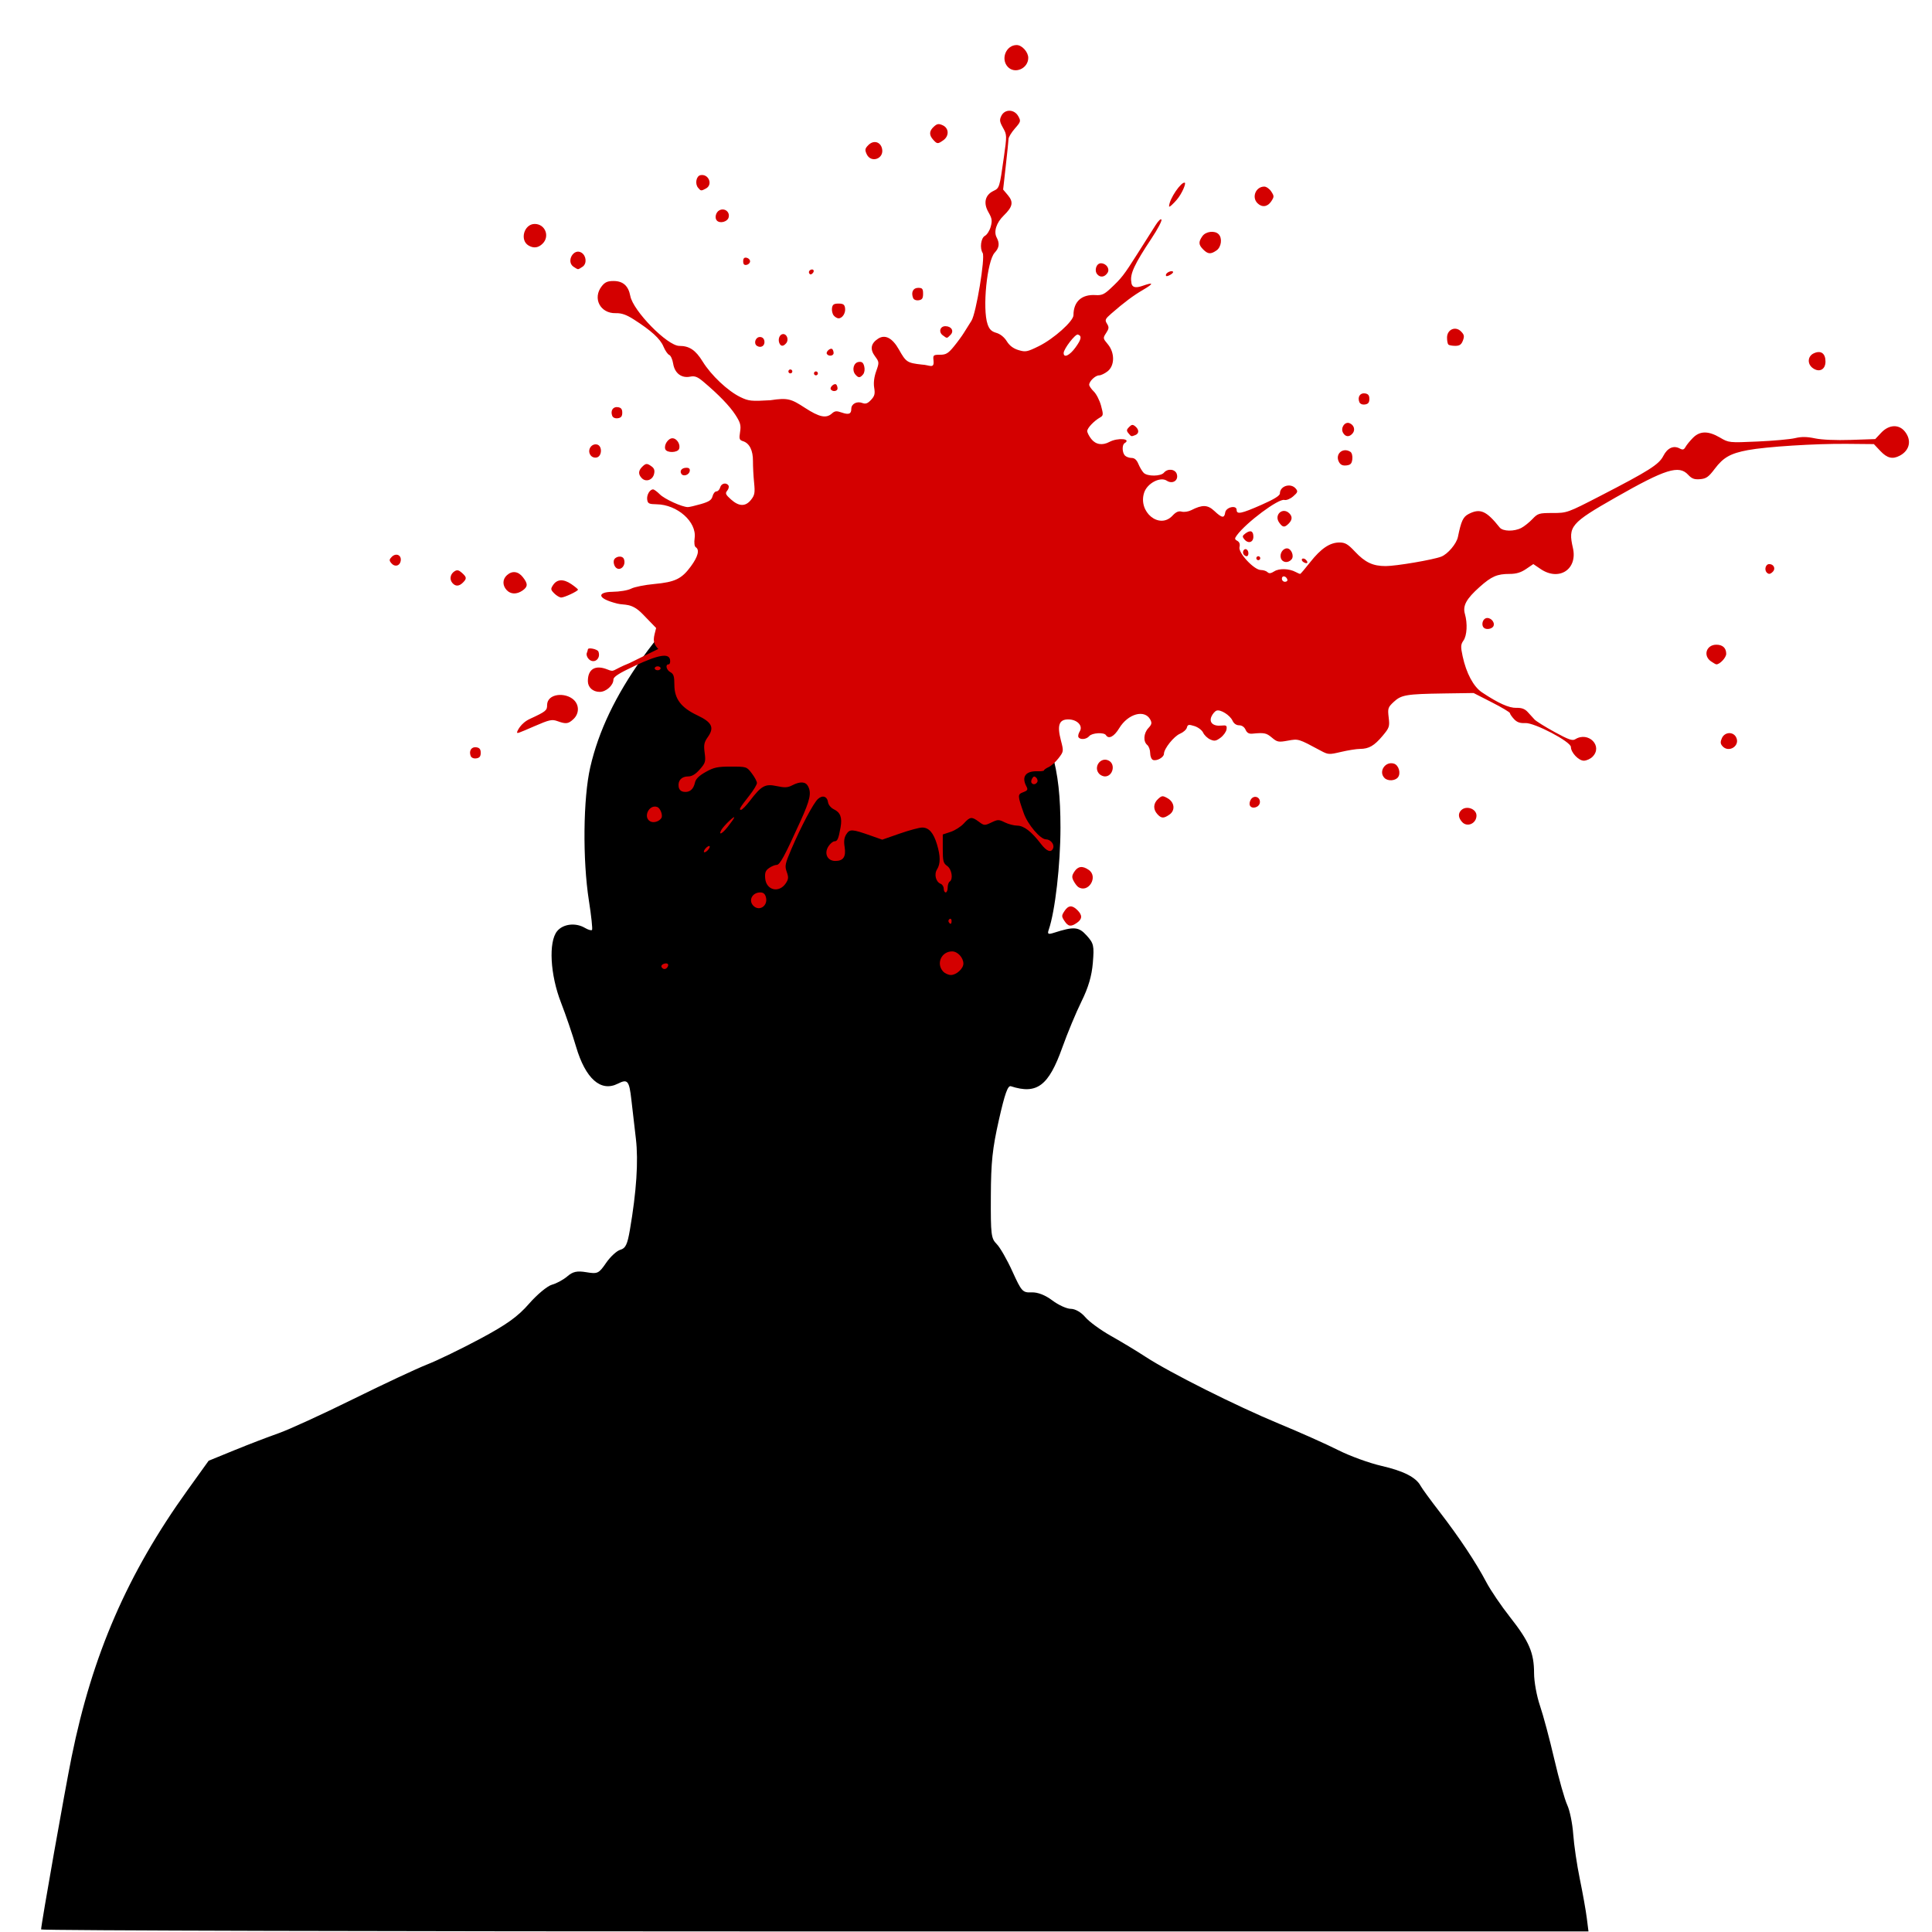
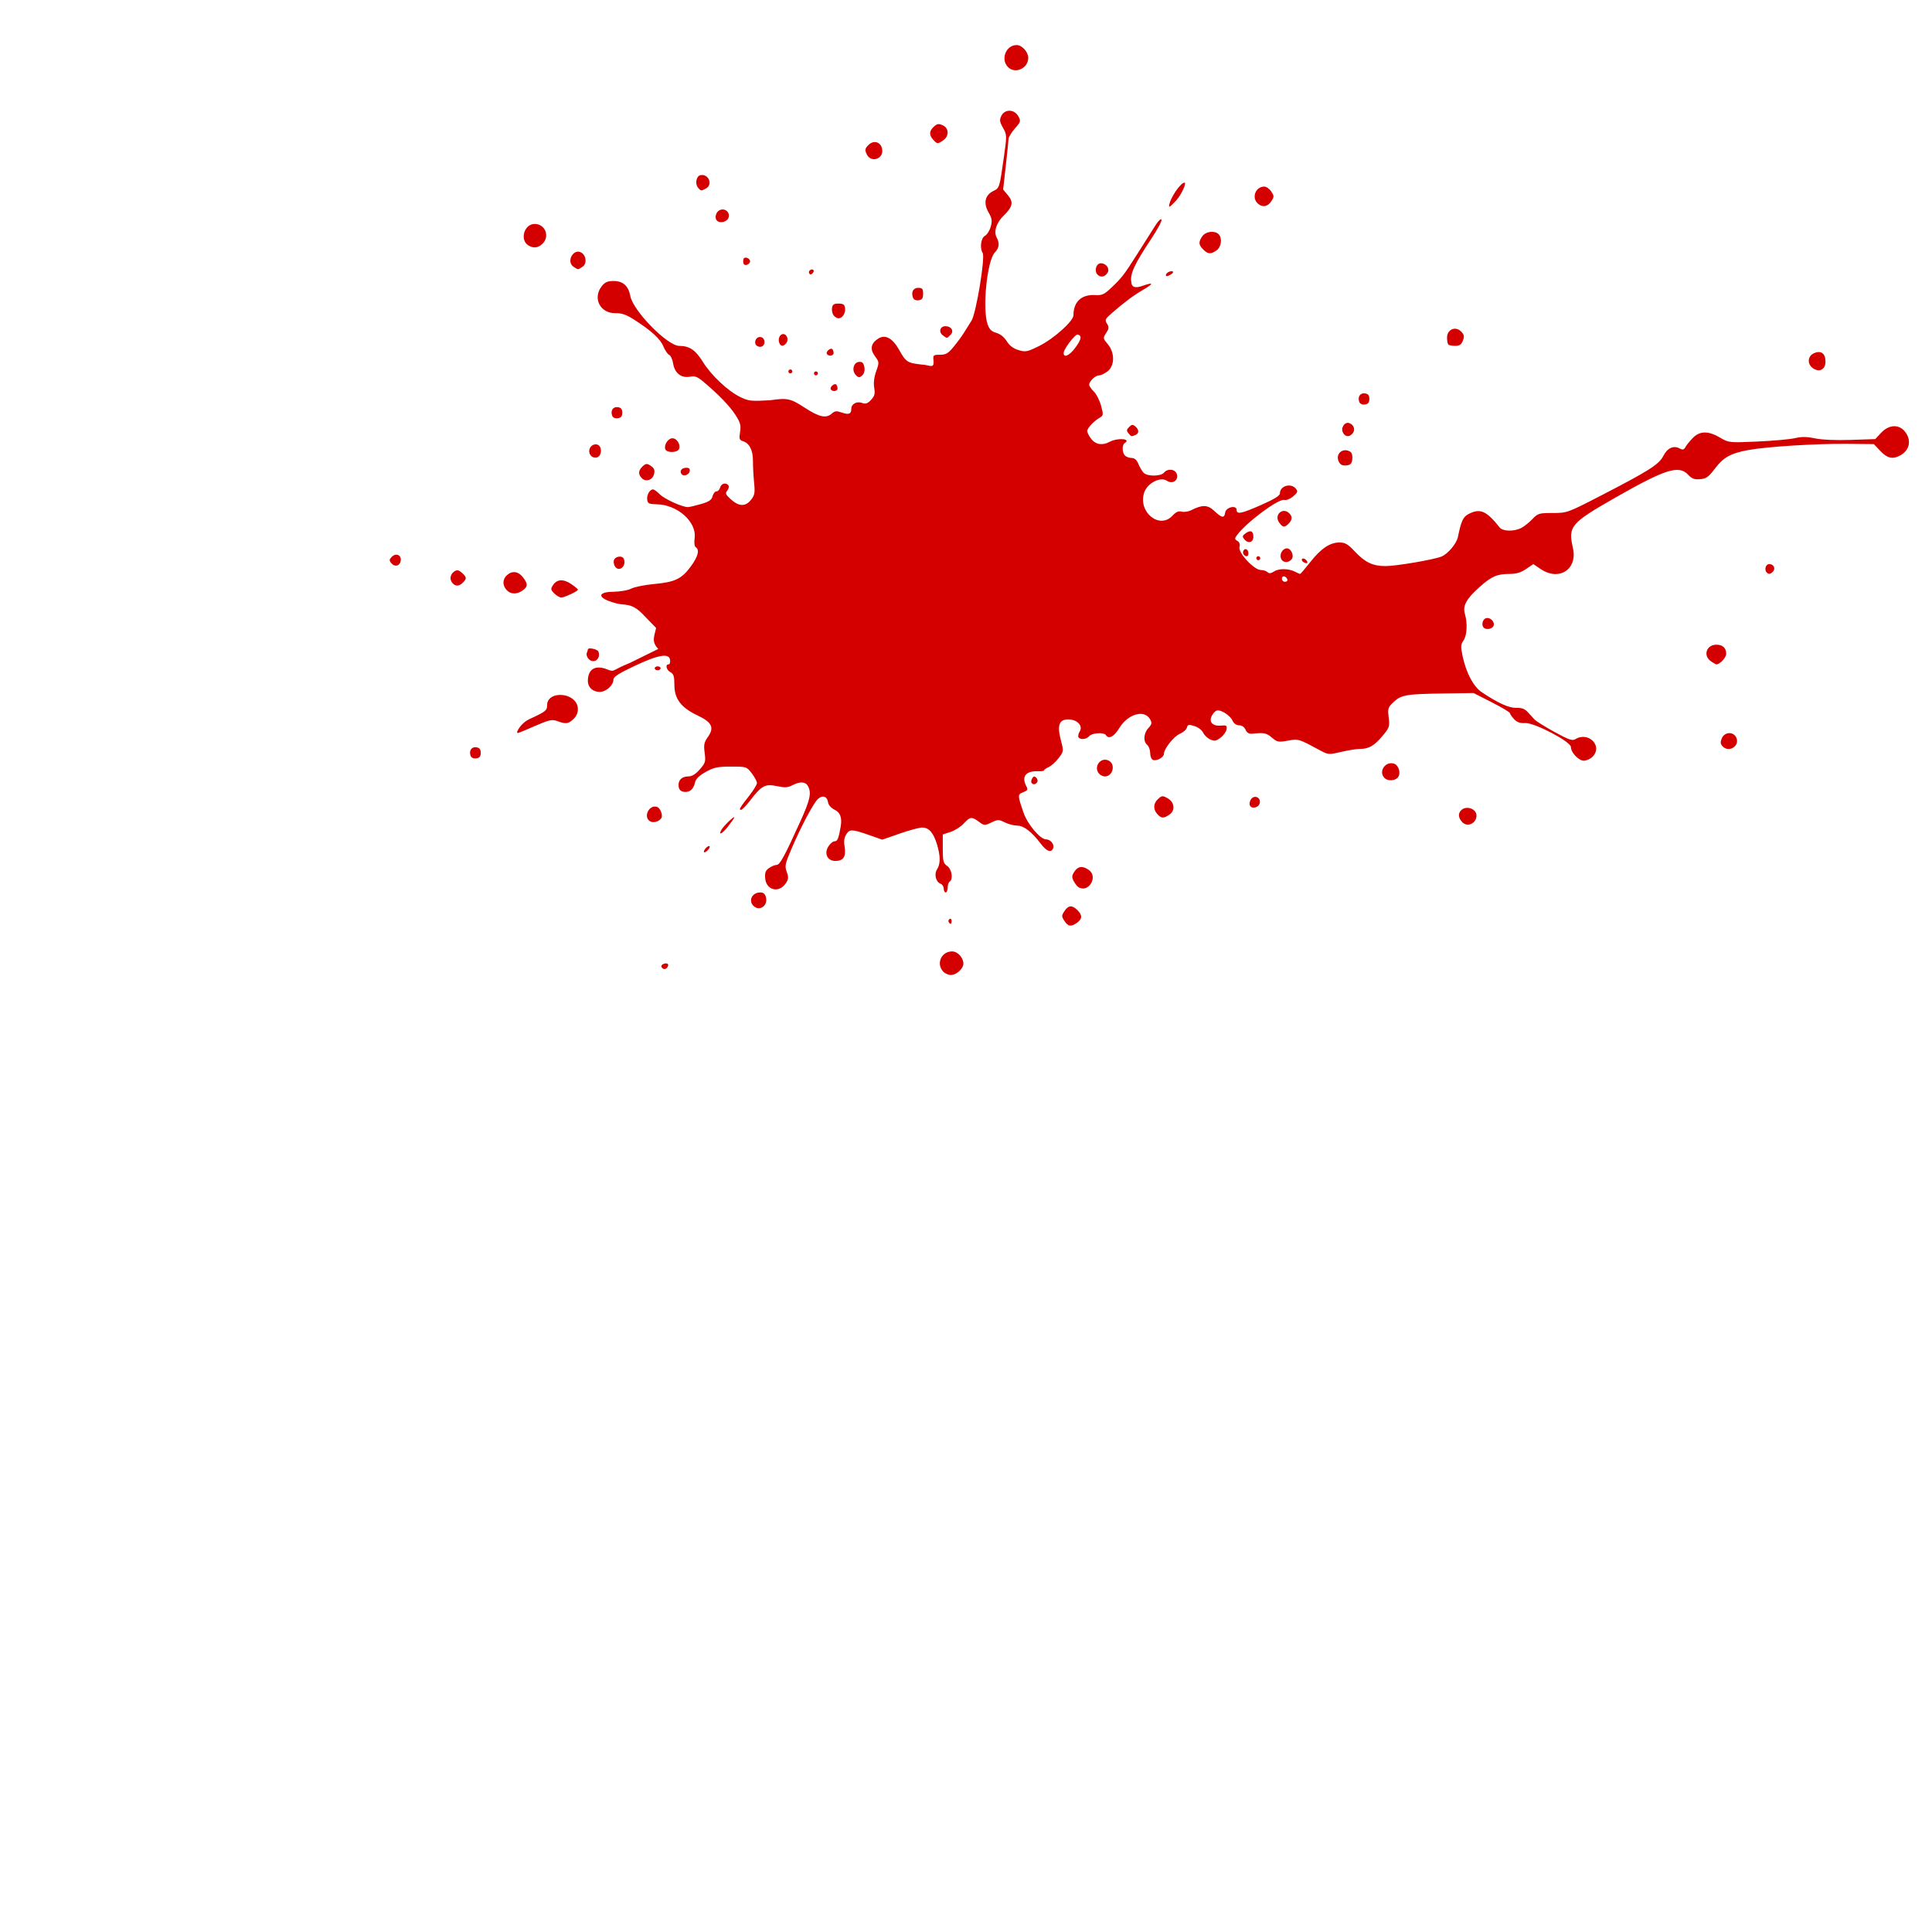
<svg xmlns="http://www.w3.org/2000/svg" xmlns:ns1="http://www.inkscape.org/namespaces/inkscape" xmlns:ns2="http://sodipodi.sourceforge.net/DTD/sodipodi-0.dtd" width="260mm" height="260mm" viewBox="0 0 260 260" version="1.1" id="svg1" xml:space="preserve" ns1:version="1.2.2 (b0a8486, 2022-12-01)" ns2:docname="mindblow-bam.svg">
  <ns2:namedview id="namedview1" pagecolor="#ffffff" bordercolor="#000000" borderopacity="0.25" ns1:showpageshadow="2" ns1:pageopacity="0.0" ns1:pagecheckerboard="0" ns1:deskcolor="#d1d1d1" ns1:document-units="mm" ns1:zoom="0.38254353" ns1:cx="435.24459" ns1:cy="145.08153" ns1:window-width="1652" ns1:window-height="1099" ns1:window-x="0" ns1:window-y="25" ns1:window-maximized="0" ns1:current-layer="layer1" showgrid="false" showguides="false" />
  <defs id="defs1" />
  <g ns1:label="Warstwa 1" ns1:groupmode="layer" id="layer1" transform="translate(-14.726,-36.059)">
    <g id="g29603" transform="translate(-26.047,-14.561)">
-       <path style="fill:#000000;stroke-width:0.406" d="m 46.305,310.276 c 0,-0.658 3.208,-18.805 4.109,-23.242 2.791,-13.747 7.514,-24.62 15.569,-35.84 l 2.866,-3.992 3.451,-1.412 c 1.898,-0.776 4.576,-1.805 5.953,-2.286 1.376,-0.481 5.879,-2.542 10.007,-4.58 4.128,-2.038 8.631,-4.147 10.007,-4.685 1.376,-0.539 4.58,-2.092 7.121,-3.451 3.582,-1.917 5.061,-2.978 6.586,-4.724 1.082,-1.239 2.468,-2.388 3.079,-2.554 0.611,-0.166 1.542,-0.672 2.068,-1.125 0.746,-0.643 1.309,-0.765 2.564,-0.555 1.509,0.251 1.673,0.174 2.654,-1.255 0.575,-0.837 1.436,-1.631 1.914,-1.765 0.703,-0.196 0.948,-0.704 1.286,-2.666 0.887,-5.158 1.16,-9.284 0.81,-12.256 -0.194,-1.646 -0.467,-4.008 -0.607,-5.249 -0.294,-2.6 -0.503,-2.851 -1.822,-2.183 -2.297,1.163 -4.357,-0.664 -5.629,-4.99 -0.48,-1.632 -1.391,-4.301 -2.025,-5.931 -1.454,-3.736 -1.694,-8.155 -0.522,-9.598 0.802,-0.987 2.497,-1.187 3.751,-0.441 0.428,0.254 0.854,0.377 0.948,0.273 0.094,-0.104 -0.094,-1.876 -0.418,-3.938 -0.862,-5.491 -0.777,-13.797 0.185,-17.973 1.119,-4.858 3.39,-9.615 7.035,-14.733 3.74,-5.251 7.196,-8.254 11.732,-10.194 10.403,-4.449 21.311,-3.421 29.837,2.814 3.668,2.682 5.872,5.222 8.813,10.159 4.662,7.824 5.854,11.914 5.858,20.092 10e-4,4.98 -0.72,11.258 -1.581,13.75 -0.201,0.581 -0.077,0.654 0.686,0.409 2.719,-0.873 3.352,-0.822 4.417,0.361 0.958,1.064 1.025,1.357 0.835,3.676 -0.144,1.759 -0.606,3.33 -1.53,5.2 -0.728,1.474 -1.891,4.268 -2.584,6.21 -1.837,5.152 -3.418,6.339 -6.916,5.199 -0.412,-0.134 -0.815,0.998 -1.611,4.523 -0.876,3.884 -1.065,5.676 -1.086,10.3 -0.023,5.172 0.036,5.66 0.787,6.412 0.447,0.448 1.399,2.107 2.116,3.687 1.23,2.711 1.376,2.87 2.584,2.819 0.813,-0.034 1.829,0.361 2.785,1.082 0.827,0.624 1.953,1.135 2.502,1.135 0.579,0 1.39,0.467 1.931,1.112 0.513,0.612 2.075,1.753 3.471,2.537 1.396,0.784 3.474,2.038 4.619,2.788 3.251,2.131 12.269,6.654 17.954,9.006 2.843,1.176 6.442,2.783 7.998,3.57 1.556,0.787 4.175,1.741 5.82,2.119 2.986,0.686 4.658,1.541 5.277,2.7 0.18,0.337 1.316,1.894 2.524,3.459 2.657,3.444 4.94,6.878 6.311,9.492 0.561,1.069 1.997,3.185 3.191,4.702 2.577,3.273 3.235,4.81 3.235,7.554 1e-4,1.124 0.357,3.088 0.794,4.364 0.437,1.276 1.301,4.504 1.921,7.174 0.62,2.67 1.407,5.457 1.75,6.193 0.343,0.736 0.705,2.509 0.805,3.941 0.1,1.431 0.499,4.141 0.888,6.022 0.388,1.881 0.809,4.237 0.935,5.237 l 0.229,1.817 h -104.119 c -57.266,0 -104.119,-0.121 -104.119,-0.27 z" id="path29585" ns2:nodetypes="ssscsssssssssssssssssssssssssscssssssssssssssssssssssssssssssscss" />
      <path style="fill:#d40000;stroke-width:0.265" d="m 167.683,181.347 c -0.958,-1.059 -0.217,-2.691 1.222,-2.691 0.741,0 1.516,0.841 1.516,1.646 0,0.667 -0.946,1.529 -1.679,1.529 -0.341,0 -0.818,-0.218 -1.058,-0.484 z m -37.878,-0.576 c -0.091,-0.147 0.027,-0.34 0.26,-0.43 0.507,-0.194 0.789,0.02 0.545,0.414 -0.22,0.355 -0.591,0.363 -0.806,0.016 z m 54.216,-6.216 c -0.401,-0.613 -0.401,-0.71 0,-1.323 0.524,-0.799 1.038,-0.838 1.744,-0.132 0.687,0.687 0.669,1.195 -0.059,1.705 -0.816,0.572 -1.183,0.517 -1.685,-0.25 z m -15.575,0.151 c -0.084,-0.135 -0.031,-0.321 0.117,-0.412 0.148,-0.091 0.269,0.019 0.269,0.246 0,0.465 -0.159,0.533 -0.386,0.166 z m -26.284,-2.188 c -0.713,-0.713 -0.157,-1.799 0.921,-1.799 0.424,0 0.653,0.198 0.77,0.665 0.286,1.14 -0.894,1.932 -1.691,1.134 z m 25.612,-2.3 c 0,-0.275 -0.181,-0.57 -0.403,-0.656 -0.659,-0.253 -0.92,-1.275 -0.497,-1.943 0.473,-0.746 0.471,-1.778 -0.007,-3.366 -0.471,-1.565 -1.086,-2.266 -1.988,-2.266 -0.383,0 -1.75,0.367 -3.037,0.816 l -2.341,0.816 -1.486,-0.524 c -2.574,-0.907 -2.875,-0.927 -3.338,-0.219 -0.296,0.452 -0.364,0.94 -0.239,1.721 0.211,1.317 -0.168,1.887 -1.254,1.887 -1.072,0 -1.546,-1.018 -0.919,-1.974 0.242,-0.37 0.608,-0.672 0.813,-0.672 0.396,0 0.541,-0.337 0.817,-1.895 0.229,-1.294 -0.028,-1.989 -0.887,-2.4 -0.406,-0.194 -0.749,-0.602 -0.799,-0.949 -0.115,-0.808 -0.739,-1.014 -1.363,-0.449 -0.598,0.541 -2.269,3.695 -3.577,6.75 -0.844,1.971 -0.905,2.273 -0.622,3.057 0.262,0.723 0.243,0.978 -0.111,1.518 -0.907,1.384 -2.652,0.977 -2.789,-0.651 -0.063,-0.755 0.049,-1.052 0.522,-1.383 0.331,-0.232 0.789,-0.422 1.018,-0.422 0.438,0 1.042,-1.108 3.206,-5.885 1.308,-2.888 1.504,-3.799 1.014,-4.716 -0.328,-0.614 -1.065,-0.654 -2.107,-0.115 -0.623,0.322 -1.018,0.343 -2.101,0.111 -1.557,-0.334 -2.05,-0.062 -3.619,1.993 -0.505,0.662 -1.04,1.204 -1.187,1.204 -0.328,0 -0.152,-0.302 1.138,-1.942 0.554,-0.704 1.007,-1.456 1.007,-1.671 0,-0.215 -0.312,-0.8 -0.693,-1.299 -0.687,-0.901 -0.71,-0.908 -2.805,-0.908 -1.812,0 -2.296,0.103 -3.401,0.724 -0.904,0.508 -1.335,0.937 -1.445,1.437 -0.2,0.91 -0.724,1.342 -1.497,1.232 -0.402,-0.057 -0.639,-0.294 -0.696,-0.696 -0.117,-0.826 0.395,-1.375 1.282,-1.375 0.51,0 0.987,-0.288 1.562,-0.943 0.76,-0.866 0.814,-1.048 0.657,-2.23 -0.143,-1.075 -0.074,-1.422 0.416,-2.111 0.918,-1.29 0.581,-2 -1.392,-2.933 -2.21,-1.044 -3.1,-2.229 -3.1,-4.125 0,-1.128 -0.102,-1.454 -0.529,-1.682 -0.555,-0.297 -0.732,-1.058 -0.246,-1.058 0.156,0 0.245,-0.268 0.198,-0.595 -0.135,-0.951 -1.559,-0.71 -4.781,0.808 -2.129,1.003 -2.844,1.465 -2.844,1.837 0,0.771 -0.984,1.655 -1.843,1.655 -0.925,0 -1.596,-0.611 -1.596,-1.452 0,-1.623 0.997,-2.219 2.623,-1.569 1.02,0.408 0.538,0.122 2.973,-0.851 l 3.879,-1.905 c -0.927,-0.977 -0.572,-1.591 -0.288,-2.822 l -1.831,-1.888 c -1.481,-1.528 -2.389,-1.143 -3.394,-1.395 -2.907,-0.73 -2.614,-1.556 -0.708,-1.584 1.049,-0.016 2.127,-0.196 2.584,-0.433 0.432,-0.223 1.825,-0.502 3.096,-0.62 2.805,-0.26 3.687,-0.685 4.928,-2.375 0.964,-1.313 1.201,-2.236 0.66,-2.571 -0.179,-0.111 -0.239,-0.6 -0.152,-1.243 0.291,-2.172 -2.322,-4.494 -5.109,-4.539 -1.035,-0.017 -1.202,-0.099 -1.277,-0.629 -0.088,-0.619 0.348,-1.375 0.792,-1.375 0.134,0 0.546,0.302 0.915,0.671 0.636,0.636 2.998,1.71 3.763,1.711 0.196,7e-5 0.988,-0.184 1.76,-0.408 1.104,-0.321 1.439,-0.547 1.567,-1.058 0.09,-0.358 0.326,-0.65 0.524,-0.65 0.199,0 0.423,-0.238 0.499,-0.529 0.147,-0.561 0.835,-0.716 1.121,-0.253 0.094,0.152 0.016,0.463 -0.174,0.691 -0.293,0.353 -0.217,0.529 0.511,1.179 1.082,0.967 1.961,0.98 2.7,0.041 0.491,-0.624 0.547,-0.941 0.408,-2.315 -0.089,-0.876 -0.157,-2.178 -0.152,-2.894 0.01,-1.437 -0.471,-2.399 -1.338,-2.674 -0.495,-0.157 -0.545,-0.311 -0.396,-1.241 0.143,-0.895 0.046,-1.254 -0.619,-2.288 -0.765,-1.19 -2.281,-2.76 -4.322,-4.477 -0.797,-0.67 -1.15,-0.805 -1.783,-0.678 -1.163,0.233 -2.075,-0.466 -2.279,-1.747 -0.091,-0.571 -0.33,-1.1 -0.53,-1.177 -0.2,-0.077 -0.552,-0.59 -0.782,-1.141 -0.432,-1.035 -1.638,-2.135 -3.99,-3.637 -1.004,-0.641 -1.643,-0.862 -2.431,-0.842 -2.084,0.055 -3.151,-2.01 -1.876,-3.631 0.426,-0.542 0.78,-0.697 1.587,-0.697 1.272,0 1.996,0.647 2.253,2.013 0.378,2.013 4.997,6.719 6.595,6.719 1.353,0 2.19,0.561 3.143,2.106 1.142,1.85 3.385,3.965 5.071,4.781 1.12,0.542 1.469,0.579 4.044,0.425 2.344,-0.356 2.793,-0.185 4.648,1.022 1.941,1.263 2.862,1.457 3.628,0.764 0.386,-0.349 0.624,-0.374 1.308,-0.135 0.965,0.336 1.305,0.206 1.305,-0.498 0,-0.663 0.749,-1.06 1.478,-0.783 0.447,0.17 0.716,0.076 1.175,-0.413 0.485,-0.516 0.564,-0.819 0.428,-1.636 -0.108,-0.647 -0.013,-1.434 0.266,-2.219 0.422,-1.185 0.417,-1.237 -0.161,-2.02 -0.697,-0.943 -0.562,-1.722 0.408,-2.358 0.95,-0.623 1.934,-0.112 2.82,1.462 0.949,1.688 1.107,1.792 3.06,2.014 1.074,0.041 1.718,0.658 1.587,-0.566 -0.075,-0.706 -0.018,-0.755 0.875,-0.755 0.799,0 1.102,-0.179 1.852,-1.094 0.493,-0.602 1.105,-1.435 1.36,-1.852 0.255,-0.417 0.715,-1.15 1.023,-1.63 0.626,-0.974 1.875,-8.541 1.506,-9.122 -0.413,-0.651 -0.234,-2.016 0.303,-2.303 0.285,-0.152 0.637,-0.708 0.782,-1.234 0.223,-0.807 0.174,-1.115 -0.312,-1.959 -0.702,-1.22 -0.445,-2.311 0.671,-2.846 0.817,-0.391 0.827,-0.423 1.407,-4.524 0.419,-2.956 0.416,-3.035 -0.114,-3.98 -0.459,-0.817 -0.492,-1.063 -0.217,-1.614 0.463,-0.929 1.735,-0.901 2.269,0.049 0.373,0.664 0.349,0.749 -0.453,1.663 -0.465,0.53 -0.851,1.167 -0.857,1.417 -0.006,0.25 -0.172,1.881 -0.368,3.625 l -0.356,3.171 0.641,0.761 c 0.782,0.93 0.652,1.559 -0.569,2.748 -0.984,0.957 -1.366,2.154 -0.941,2.948 0.421,0.788 0.344,1.388 -0.262,2.033 -1.036,1.103 -1.68,7.548 -0.963,9.633 0.238,0.692 0.528,0.978 1.178,1.163 0.534,0.153 1.07,0.582 1.407,1.128 0.368,0.596 0.881,0.982 1.578,1.191 0.95,0.285 1.169,0.242 2.733,-0.528 2.001,-0.985 4.664,-3.365 4.664,-4.168 0,-1.832 1.105,-2.832 2.991,-2.705 0.794,0.053 1.154,-0.103 1.951,-0.848 1.542,-1.441 1.823,-1.804 3.69,-4.75 0.968,-1.528 2.062,-3.253 2.43,-3.833 0.379,-0.596 0.719,-0.908 0.782,-0.718 0.062,0.185 -0.538,1.315 -1.332,2.51 -2.312,3.478 -2.926,4.803 -2.724,5.879 0.043,0.941 0.891,0.721 1.48,0.524 1.556,-0.549 1.584,-0.336 0.07,0.546 -1.28,0.746 -2.542,1.691 -4.245,3.177 -0.835,0.729 -0.893,0.865 -0.582,1.363 0.293,0.469 0.276,0.66 -0.112,1.252 -0.445,0.68 -0.439,0.721 0.217,1.501 0.961,1.142 0.951,2.888 -0.022,3.653 -0.383,0.302 -0.901,0.548 -1.15,0.548 -0.497,0 -1.328,0.793 -1.328,1.267 0,0.165 0.281,0.572 0.624,0.905 0.343,0.333 0.781,1.194 0.974,1.912 0.324,1.206 0.313,1.327 -0.145,1.587 -0.812,0.462 -1.717,1.422 -1.717,1.822 0,0.205 0.247,0.687 0.548,1.07 0.594,0.755 1.491,0.899 2.44,0.391 1.117,-0.598 3.025,-0.435 2.039,0.174 -0.366,0.226 -0.332,1.282 0.053,1.667 0.175,0.175 0.577,0.318 0.894,0.318 0.395,0 0.683,0.258 0.915,0.816 0.186,0.449 0.507,0.985 0.712,1.191 0.497,0.497 2.299,0.482 2.718,-0.022 0.501,-0.604 1.519,-0.499 1.734,0.178 0.272,0.858 -0.564,1.411 -1.352,0.895 -0.874,-0.573 -2.625,0.35 -3.038,1.601 -0.863,2.616 2.058,5 3.811,3.109 0.468,-0.505 0.813,-0.656 1.242,-0.543 0.327,0.085 0.903,-0.003 1.281,-0.195 1.5,-0.766 2.216,-0.74 3.12,0.112 1.01,0.952 1.338,0.997 1.451,0.201 0.103,-0.725 1.54,-1.05 1.54,-0.348 0,0.637 0.629,0.508 3.331,-0.682 1.701,-0.749 2.49,-1.235 2.49,-1.535 0,-1.02 1.465,-1.462 2.142,-0.646 0.305,0.368 0.256,0.512 -0.354,1.036 -0.402,0.346 -0.918,0.554 -1.194,0.482 -0.78,-0.204 -5.122,3.033 -6.387,4.761 -0.321,0.439 -0.313,0.537 0.068,0.749 0.289,0.162 0.387,0.445 0.288,0.838 -0.193,0.769 1.965,3.083 2.875,3.083 0.333,0 0.735,0.13 0.894,0.289 0.209,0.209 0.462,0.178 0.913,-0.111 0.655,-0.421 1.997,-0.382 2.865,0.083 0.276,0.148 0.552,0.269 0.613,0.269 0.061,0 0.665,-0.705 1.341,-1.567 1.455,-1.852 2.661,-2.667 3.948,-2.667 0.772,0 1.139,0.215 2.085,1.222 1.374,1.462 2.413,1.953 4.138,1.953 1.41,0 6.395,-0.849 7.485,-1.274 0.875,-0.342 2.051,-1.734 2.238,-2.649 0.438,-2.15 0.696,-2.702 1.44,-3.087 1.549,-0.801 2.392,-0.434 4.181,1.818 0.423,0.533 1.945,0.562 2.913,0.056 0.393,-0.205 1.064,-0.741 1.492,-1.191 0.731,-0.769 0.892,-0.817 2.727,-0.817 1.931,0 1.994,-0.023 6.367,-2.278 6.597,-3.402 7.933,-4.249 8.52,-5.4 0.547,-1.072 1.371,-1.451 2.196,-1.01 0.421,0.226 0.579,0.184 0.799,-0.212 0.151,-0.271 0.6,-0.821 0.999,-1.221 0.936,-0.94 2.063,-0.948 3.635,-0.027 1.189,0.697 1.216,0.7 5.05,0.529 2.12,-0.094 4.391,-0.299 5.045,-0.455 0.875,-0.209 1.589,-0.2 2.695,0.032 0.906,0.19 2.817,0.273 4.803,0.206 l 3.299,-0.11 0.793,-0.849 c 1.044,-1.118 2.397,-1.182 3.207,-0.152 0.924,1.174 0.635,2.522 -0.691,3.228 -0.978,0.521 -1.702,0.349 -2.618,-0.622 l -0.877,-0.93 -3.652,-0.034 c -4.245,-0.039 -10.835,0.379 -13.31,0.844 -2.344,0.441 -3.293,0.977 -4.453,2.516 -0.831,1.102 -1.144,1.324 -1.97,1.393 -0.776,0.065 -1.113,-0.06 -1.609,-0.595 -1.24,-1.338 -3.043,-0.773 -9.769,3.062 -6.036,3.442 -6.408,3.881 -5.739,6.782 0.664,2.88 -1.862,4.529 -4.35,2.84 l -0.976,-0.662 -0.975,0.662 c -0.698,0.475 -1.327,0.662 -2.219,0.662 -1.677,0 -2.428,0.326 -4.025,1.748 -1.794,1.598 -2.307,2.53 -1.992,3.626 0.372,1.297 0.286,2.91 -0.191,3.592 -0.375,0.536 -0.39,0.815 -0.113,2.109 0.487,2.277 1.464,4.105 2.599,4.861 2.193,1.462 3.646,2.116 4.629,2.088 0.718,-0.021 1.144,0.136 1.534,0.564 0.297,0.326 0.709,0.778 0.916,1.004 0.207,0.226 1.419,0.982 2.693,1.68 1.876,1.028 2.405,1.214 2.783,0.978 1.77,-1.105 3.765,0.915 2.326,2.355 -0.291,0.291 -0.818,0.529 -1.171,0.529 -0.699,0 -1.739,-1.101 -1.739,-1.841 0,-0.713 -4.907,-3.292 -6.132,-3.222 -0.712,0.04 -1.12,-0.103 -1.521,-0.534 -0.302,-0.324 -0.548,-0.684 -0.548,-0.801 0,-0.117 -1.101,-0.774 -2.447,-1.46 l -2.447,-1.248 -3.969,0.058 c -5.09,0.075 -5.761,0.188 -6.779,1.139 -0.776,0.725 -0.823,0.869 -0.678,2.091 0.145,1.228 0.093,1.387 -0.824,2.479 -1.12,1.334 -1.839,1.749 -3.042,1.754 -0.466,0.002 -1.609,0.184 -2.541,0.403 -1.635,0.385 -1.73,0.379 -2.778,-0.184 -2.979,-1.602 -2.945,-1.592 -4.388,-1.33 -1.257,0.229 -1.427,0.196 -2.151,-0.414 -0.744,-0.626 -1.02,-0.681 -2.615,-0.527 -0.468,0.045 -0.737,-0.11 -0.923,-0.531 -0.161,-0.367 -0.493,-0.595 -0.866,-0.595 -0.377,0 -0.711,-0.233 -0.886,-0.618 -0.341,-0.749 -1.631,-1.556 -2.161,-1.353 -0.212,0.081 -0.513,0.43 -0.67,0.775 -0.368,0.808 0.215,1.35 1.327,1.234 0.678,-0.071 0.77,-0.003 0.695,0.509 -0.048,0.325 -0.411,0.832 -0.807,1.126 -0.606,0.45 -0.827,0.487 -1.393,0.229 -0.37,-0.169 -0.797,-0.579 -0.949,-0.912 -0.152,-0.334 -0.676,-0.731 -1.168,-0.885 -0.778,-0.244 -0.908,-0.217 -1.019,0.207 -0.07,0.268 -0.489,0.639 -0.932,0.825 -0.819,0.344 -2.154,2.018 -2.154,2.701 0,0.471 -0.974,1.013 -1.476,0.82 -0.207,-0.079 -0.376,-0.491 -0.376,-0.914 0,-0.423 -0.179,-0.918 -0.397,-1.099 -0.566,-0.47 -0.49,-1.586 0.155,-2.273 0.451,-0.48 0.498,-0.688 0.257,-1.138 -0.759,-1.418 -3.004,-0.795 -4.186,1.161 -0.683,1.131 -1.42,1.514 -1.782,0.928 -0.252,-0.408 -1.88,-0.313 -2.249,0.132 -0.37,0.446 -1.21,0.529 -1.449,0.143 -0.086,-0.14 -0.009,-0.49 0.171,-0.779 0.472,-0.756 -0.351,-1.613 -1.548,-1.613 -1.236,0 -1.517,0.792 -0.994,2.8 0.388,1.488 0.385,1.51 -0.303,2.412 -0.382,0.501 -0.98,1.04 -1.328,1.199 -0.349,0.159 -0.634,0.359 -0.634,0.445 1e-5,0.086 -0.387,0.142 -0.86,0.124 -1.612,-0.06 -2.205,0.739 -1.511,2.036 0.232,0.433 0.165,0.556 -0.427,0.781 -0.779,0.296 -0.776,0.413 0.07,2.827 0.529,1.51 2.23,3.516 2.982,3.516 0.616,0 1.17,0.676 0.974,1.187 -0.255,0.666 -0.86,0.454 -1.645,-0.575 -1.258,-1.649 -2.292,-2.448 -3.181,-2.456 -0.451,-0.004 -1.208,-0.202 -1.684,-0.439 -0.803,-0.4 -0.932,-0.399 -1.805,0.017 -0.905,0.431 -0.968,0.428 -1.679,-0.098 -0.97,-0.717 -1.185,-0.692 -2.032,0.233 -0.392,0.429 -1.189,0.936 -1.771,1.128 l -1.058,0.349 v 1.91 c 0,1.681 0.071,1.96 0.595,2.327 0.621,0.435 0.835,1.795 0.331,2.107 -0.146,0.09 -0.265,0.454 -0.265,0.809 0,0.355 -0.119,0.646 -0.265,0.646 -0.146,0 -0.265,-0.225 -0.265,-0.501 z m 46.241,-41.617 c -0.164,-0.491 -0.733,-0.572 -0.733,-0.105 0,0.23 0.189,0.419 0.419,0.419 0.23,0 0.372,-0.141 0.314,-0.314 z M 185.506,97.38 c 0.803,-1.108 0.885,-1.552 0.324,-1.739 -0.338,-0.113 -1.916,1.936 -1.916,2.488 0,0.713 0.809,0.332 1.592,-0.749 z m 0.366,72.606 c -0.16,-0.107 -0.436,-0.47 -0.614,-0.807 -0.265,-0.503 -0.247,-0.728 0.099,-1.257 0.487,-0.743 1.103,-0.817 1.938,-0.232 1.331,0.932 -0.073,3.198 -1.423,2.296 z m -50.377,-4.76 c 0,-0.146 0.179,-0.413 0.397,-0.594 0.221,-0.184 0.397,-0.212 0.397,-0.065 0,0.146 -0.179,0.413 -0.397,0.594 -0.221,0.184 -0.397,0.212 -0.397,0.065 z m 2.349,-2.909 c 0.138,-0.255 0.637,-0.82 1.109,-1.257 0.924,-0.855 0.819,-0.517 -0.266,0.86 -0.722,0.915 -1.261,1.17 -0.842,0.397 z m 99.692,-1.075 c -0.52,-0.575 -0.565,-1.143 -0.124,-1.584 0.684,-0.684 2.069,-0.195 2.06,0.728 -0.011,1.064 -1.251,1.613 -1.936,0.856 z m -109.258,-0.085 c -1.018,-0.57 -0.139,-2.349 0.954,-1.93 0.416,0.16 0.77,1.119 0.547,1.48 -0.291,0.471 -1.053,0.699 -1.501,0.449 z m 68.244,-0.977 c -0.593,-0.655 -0.551,-1.449 0.109,-2.046 0.499,-0.452 0.609,-0.461 1.257,-0.099 0.949,0.53 1.084,1.635 0.269,2.206 -0.777,0.544 -1.098,0.532 -1.635,-0.061 z m 12.446,-1.196 c -0.081,-0.212 -0.004,-0.582 0.172,-0.822 0.439,-0.601 1.285,-0.253 1.179,0.485 -0.094,0.659 -1.129,0.917 -1.351,0.337 z M 179.582,155.955 c -0.072,-0.116 -0.024,-0.383 0.106,-0.593 0.178,-0.289 0.311,-0.307 0.542,-0.077 0.168,0.168 0.225,0.435 0.128,0.593 -0.209,0.338 -0.59,0.376 -0.775,0.077 z m 47.513,-0.636 c -0.855,-0.855 0.104,-2.301 1.279,-1.928 0.645,0.205 0.957,1.322 0.517,1.853 -0.393,0.474 -1.358,0.515 -1.796,0.076 z m -38.365,-0.529 c -0.898,-0.898 0.158,-2.394 1.27,-1.799 0.934,0.5 0.53,2.117 -0.529,2.117 -0.233,0 -0.566,-0.143 -0.741,-0.318 z m -84.617,-2.442 c -0.263,-0.687 0.106,-1.254 0.756,-1.162 0.437,0.062 0.597,0.261 0.597,0.746 0,0.485 -0.159,0.684 -0.597,0.746 -0.358,0.051 -0.66,-0.082 -0.756,-0.331 z m 168.43,-1.349 c -0.257,-0.309 -0.266,-0.559 -0.038,-1.058 0.373,-0.818 1.486,-0.891 1.897,-0.124 0.624,1.166 -1.01,2.206 -1.859,1.183 z m -162.183,-1.849 c 0,-0.076 0.428,-1.191 1.738,-1.791 2.189,-1.003 2.301,-1.152 2.301,-1.847 0,-1.568 2.446,-1.773 3.584,-0.712 0.761,0.709 0.746,1.857 -0.033,2.589 -0.698,0.656 -1.004,0.695 -2.161,0.277 -0.731,-0.264 -1.082,-0.188 -3.042,0.661 -2.366,1.025 -2.387,1.033 -2.387,0.823 z m 18.521,-8.594 c 0,-0.146 0.179,-0.265 0.397,-0.265 0.218,0 0.397,0.119 0.397,0.265 0,0.146 -0.179,0.265 -0.397,0.265 -0.218,0 -0.397,-0.119 -0.397,-0.265 z m 142.14,-0.941 c -1.094,-0.766 -0.611,-2.234 0.735,-2.234 0.845,0 1.323,0.444 1.323,1.229 0,0.505 -0.852,1.417 -1.323,1.417 -0.081,0 -0.411,-0.185 -0.735,-0.412 z m -151.011,-0.295 c -0.231,-0.231 -0.353,-0.593 -0.272,-0.804 0.081,-0.211 0.148,-0.434 0.148,-0.495 0,-0.313 1.288,-0.053 1.419,0.286 0.368,0.96 -0.594,1.713 -1.294,1.013 z m 120.437,-4.232 c -0.335,-0.335 -0.175,-1.091 0.267,-1.26 0.562,-0.216 1.268,0.466 1.056,1.019 -0.161,0.419 -0.994,0.571 -1.323,0.241 z m -125.079,-4.606 c -0.493,-0.493 -0.51,-0.607 -0.168,-1.124 0.533,-0.807 1.396,-0.854 2.454,-0.134 0.498,0.339 0.903,0.676 0.9,0.749 -0.007,0.206 -1.82,1.058 -2.252,1.058 -0.212,0 -0.633,-0.247 -0.935,-0.549 z m -6.422,-0.464 c -0.574,-0.635 -0.556,-1.444 0.046,-1.989 0.703,-0.636 1.516,-0.538 2.143,0.259 0.7,0.89 0.691,1.289 -0.04,1.801 -0.783,0.548 -1.613,0.52 -2.149,-0.072 z m -7.306,-0.959 c -0.407,-0.491 -0.269,-1.199 0.305,-1.561 0.343,-0.216 0.575,-0.166 0.992,0.211 0.654,0.592 0.672,0.775 0.129,1.318 -0.519,0.519 -1.012,0.53 -1.426,0.032 z m 176.907,-1.38 c -0.382,-0.382 -0.165,-1.147 0.324,-1.147 0.605,0 0.895,0.615 0.484,1.026 -0.34,0.34 -0.557,0.372 -0.808,0.12 z M 123.587,126.927 c -0.168,-0.203 -0.265,-0.583 -0.215,-0.844 0.115,-0.605 1.155,-0.776 1.366,-0.225 0.346,0.903 -0.577,1.761 -1.151,1.069 z m -30.162,-0.528 c -0.293,-0.353 -0.281,-0.49 0.07,-0.841 0.567,-0.567 1.315,-0.252 1.207,0.509 -0.103,0.725 -0.801,0.906 -1.277,0.333 z m 122.768,-0.13 c -0.21,-0.13 -0.294,-0.324 -0.186,-0.431 0.107,-0.107 0.334,-0.056 0.504,0.113 0.4,0.4 0.177,0.623 -0.318,0.318 z m -3.047,-0.542 c -0.188,-0.594 0.26,-1.31 0.821,-1.31 0.569,0 1.001,1.018 0.624,1.472 -0.459,0.553 -1.246,0.465 -1.445,-0.162 z m -3.303,0.013 c 0,-0.146 0.119,-0.265 0.265,-0.265 0.146,0 0.265,0.119 0.265,0.265 0,0.146 -0.119,0.265 -0.265,0.265 -0.146,0 -0.265,-0.119 -0.265,-0.265 z m -1.72,-0.529 c -0.216,-0.349 0.101,-0.845 0.415,-0.65 0.321,0.199 0.319,0.915 -0.003,0.915 -0.137,0 -0.323,-0.119 -0.412,-0.265 z m 0.118,-2.002 c -0.312,-0.376 -0.292,-0.488 0.146,-0.809 0.675,-0.493 1.059,-0.331 1.059,0.448 0,0.768 -0.694,0.977 -1.205,0.361 z m 4.672,-2.273 c -0.726,-1.036 0.485,-2.119 1.375,-1.229 0.431,0.431 0.399,0.886 -0.098,1.383 -0.554,0.554 -0.801,0.525 -1.276,-0.154 z m -85.757,-5.955 c -0.505,-0.505 -0.497,-1.005 0.024,-1.526 0.507,-0.507 0.67,-0.515 1.292,-0.06 0.35,0.256 0.439,0.544 0.318,1.027 -0.201,0.803 -1.088,1.106 -1.634,0.559 z m 5.305,-0.604 c -0.255,-0.413 0.081,-0.808 0.687,-0.808 0.364,0 0.505,0.146 0.444,0.46 -0.102,0.527 -0.874,0.765 -1.132,0.348 z m 88.503,-1.586 c -0.565,-1.056 0.512,-2.02 1.534,-1.372 0.2,0.127 0.314,0.554 0.265,0.988 -0.069,0.606 -0.235,0.782 -0.797,0.847 -0.5,0.058 -0.796,-0.079 -1.002,-0.463 z m -100.787,-1.022 c -0.354,-0.661 0.203,-1.472 0.915,-1.335 0.775,0.149 0.719,1.649 -0.066,1.761 -0.359,0.051 -0.681,-0.11 -0.85,-0.426 z m 10.13,-0.693 c -0.216,-0.564 0.374,-1.476 0.955,-1.476 0.6,0 1.125,0.841 0.897,1.436 -0.201,0.525 -1.653,0.556 -1.852,0.04 z m 62.327,-2.151 c -0.281,-0.338 -0.266,-0.485 0.087,-0.837 0.352,-0.352 0.499,-0.367 0.837,-0.087 0.528,0.438 0.524,0.969 -0.008,1.173 -0.554,0.213 -0.525,0.22 -0.915,-0.25 z m 28.87,-0.083 c -0.347,-0.648 0.248,-1.517 0.874,-1.276 0.61,0.234 0.818,0.904 0.426,1.375 -0.444,0.536 -0.983,0.495 -1.301,-0.099 z m -98.342,-2.267 c -0.263,-0.686 0.106,-1.254 0.756,-1.162 0.437,0.062 0.597,0.261 0.597,0.746 0,0.485 -0.159,0.684 -0.597,0.746 -0.358,0.051 -0.66,-0.082 -0.756,-0.331 z m 100.542,-1.852 c -0.263,-0.687 0.106,-1.254 0.756,-1.162 0.437,0.062 0.596,0.261 0.596,0.746 0,0.485 -0.159,0.684 -0.596,0.746 -0.358,0.051 -0.66,-0.082 -0.756,-0.331 z m -71.125,-1.708 c -0.18,-0.291 0.494,-0.884 0.733,-0.645 0.096,0.096 0.174,0.333 0.174,0.527 0,0.394 -0.682,0.483 -0.908,0.118 z m 3.301,-2 c -0.496,-0.597 -0.236,-1.589 0.442,-1.685 0.443,-0.063 0.628,0.083 0.757,0.599 0.1,0.399 0.036,0.845 -0.155,1.076 -0.409,0.493 -0.641,0.495 -1.043,0.011 z m -5.568,-0.147 c 0,-0.146 0.119,-0.265 0.265,-0.265 0.146,0 0.265,0.119 0.265,0.265 0,0.146 -0.119,0.265 -0.265,0.265 -0.146,0 -0.265,-0.119 -0.265,-0.265 z m -3.44,-0.265 c 0,-0.146 0.119,-0.265 0.265,-0.265 0.146,0 0.265,0.119 0.265,0.265 0,0.146 -0.119,0.265 -0.265,0.265 -0.146,0 -0.265,-0.119 -0.265,-0.265 z m 137.878,-0.432 c -0.796,-0.557 -0.731,-1.618 0.122,-2.007 0.95,-0.433 1.567,0.006 1.567,1.114 0,1.07 -0.818,1.503 -1.689,0.893 z M 152.05,98.252 c -0.18,-0.291 0.494,-0.884 0.733,-0.645 0.096,0.096 0.174,0.333 0.174,0.527 0,0.394 -0.682,0.483 -0.908,0.118 z m -9.395,-1.078 c -0.505,-0.312 -0.221,-1.201 0.384,-1.201 0.334,0 0.555,0.205 0.606,0.562 0.087,0.613 -0.461,0.966 -0.99,0.639 z m 2.99,-0.407 c -0.21,-0.548 0.075,-1.191 0.529,-1.191 0.516,0 0.774,0.78 0.406,1.224 -0.393,0.474 -0.745,0.461 -0.935,-0.034 z m 90.039,0.22 c -0.097,-0.097 -0.176,-0.516 -0.176,-0.932 0,-1.09 1.122,-1.592 1.875,-0.839 0.436,0.436 0.482,0.655 0.26,1.238 -0.205,0.54 -0.449,0.709 -1.026,0.709 -0.416,0 -0.836,-0.079 -0.933,-0.176 z m -68.034,-1.241 c -0.598,-0.437 -0.373,-1.229 0.349,-1.229 0.811,0 1.201,0.654 0.692,1.163 -0.511,0.511 -0.439,0.507 -1.041,0.066 z m -14.68,-2.67 c -0.175,-0.21 -0.278,-0.657 -0.231,-0.992 0.068,-0.482 0.253,-0.61 0.88,-0.61 0.627,0 0.812,0.128 0.88,0.61 0.095,0.668 -0.358,1.375 -0.88,1.375 -0.183,0 -0.475,-0.172 -0.649,-0.382 z m 10.68,-2.362 c -0.294,-0.767 0.006,-1.357 0.689,-1.357 0.555,0 0.658,0.125 0.658,0.794 0,0.622 -0.129,0.812 -0.597,0.878 -0.35,0.05 -0.66,-0.081 -0.75,-0.315 z m 24.782,-3.185 c -0.433,-0.521 -0.112,-1.479 0.495,-1.479 0.72,0 1.237,0.738 0.897,1.279 -0.374,0.594 -0.991,0.683 -1.392,0.2 z m 9.24,0.109 c 0,-0.321 0.742,-0.67 0.96,-0.452 0.079,0.079 -0.105,0.276 -0.408,0.439 -0.383,0.205 -0.552,0.209 -0.552,0.013 z m -47.996,-0.224 c -0.092,-0.148 -0.037,-0.349 0.12,-0.446 0.407,-0.251 0.669,0.093 0.33,0.433 -0.19,0.19 -0.338,0.195 -0.45,0.014 z m -31.75,-0.916 c -0.992,-0.725 0.062,-2.525 1.099,-1.875 0.652,0.409 0.748,1.454 0.173,1.875 -0.26,0.19 -0.546,0.346 -0.636,0.346 -0.09,0 -0.376,-0.155 -0.636,-0.346 z m 22.861,-0.713 c 0,-0.399 0.138,-0.541 0.463,-0.479 0.255,0.049 0.463,0.265 0.463,0.479 0,0.214 -0.208,0.43 -0.463,0.479 -0.325,0.063 -0.463,-0.08 -0.463,-0.479 z m 61.913,-1.587 c -0.637,-0.637 -0.662,-1.016 -0.117,-1.793 0.454,-0.648 1.655,-0.797 2.181,-0.271 0.526,0.526 0.377,1.727 -0.271,2.181 -0.777,0.544 -1.156,0.52 -1.793,-0.117 z m -90.789,-0.534 c -1.232,-0.72 -0.614,-2.906 0.821,-2.906 1.4,0 2.065,1.648 1.067,2.646 -0.573,0.573 -1.204,0.66 -1.889,0.26 z m 25.348,-3.347 c -0.347,-0.347 -0.168,-1.132 0.316,-1.392 0.714,-0.382 1.483,0.232 1.242,0.993 -0.177,0.557 -1.151,0.806 -1.558,0.399 z m 60.842,-1.94 c 0.04,-1.033 1.649,-3.316 2.11,-3.175 0.212,0.065 -0.358,1.465 -1.077,2.305 -0.357,0.418 -1.043,1.115 -1.033,0.87 z m 11.893,-0.416 c -0.807,-0.807 -0.22,-2.23 0.92,-2.23 0.277,0 0.699,0.298 0.938,0.661 0.401,0.613 0.401,0.71 0,1.323 -0.494,0.754 -1.249,0.854 -1.858,0.246 z m -75.281,-2.083 c -0.444,-0.535 -0.239,-1.579 0.331,-1.687 1.097,-0.209 1.702,1.277 0.732,1.796 -0.655,0.351 -0.685,0.348 -1.064,-0.108 z m 22.689,-4.524 c -0.261,-0.573 -0.226,-0.753 0.239,-1.218 0.685,-0.685 1.598,-0.456 1.827,0.457 0.346,1.38 -1.478,2.052 -2.067,0.761 z m 8.958,-1.928 c -0.581,-0.642 -0.553,-1.182 0.092,-1.766 0.438,-0.396 0.645,-0.428 1.191,-0.179 0.847,0.386 0.885,1.448 0.072,2.017 -0.743,0.52 -0.823,0.516 -1.355,-0.072 z m 10.021,-9.826 c -0.968,-1.069 -0.199,-2.919 1.212,-2.919 0.708,0 1.558,0.938 1.558,1.72 0,1.45 -1.828,2.241 -2.77,1.199 z" id="path29599" ns2:nodetypes="sssssssssssssssssssssssscsscsscsssssssssssssssssssssssssssssssssssssssssssssccsscssssscssssscssscsscsssssscssscssssssccsssscscsssccsssssssssssssscscsssssssssscsssssccssssssssssssssssssssssssscssssssssssssssssssssssssssssssssssssscsssscsssssssscsssssssssssssssssssccssscsssssssssssssssssssssssssssscssssscsssssscssssscsssssccssssssssssssssssssssssssssssssssssssssssscsssccssccsssscssscscsssssssssssssssssssssssssssssssssscssssssssssssssssssssssccsccssssssssssssscssccsssscssscccssccsssscssscsscsscsscccsscccssssscssscsssssssssccscccssssssssssssssssssssssssssssssssssssssscssssssssssssscssccscssscssscscscssssssssssssssssssssssssssssssscsssccssss" />
    </g>
  </g>
</svg>